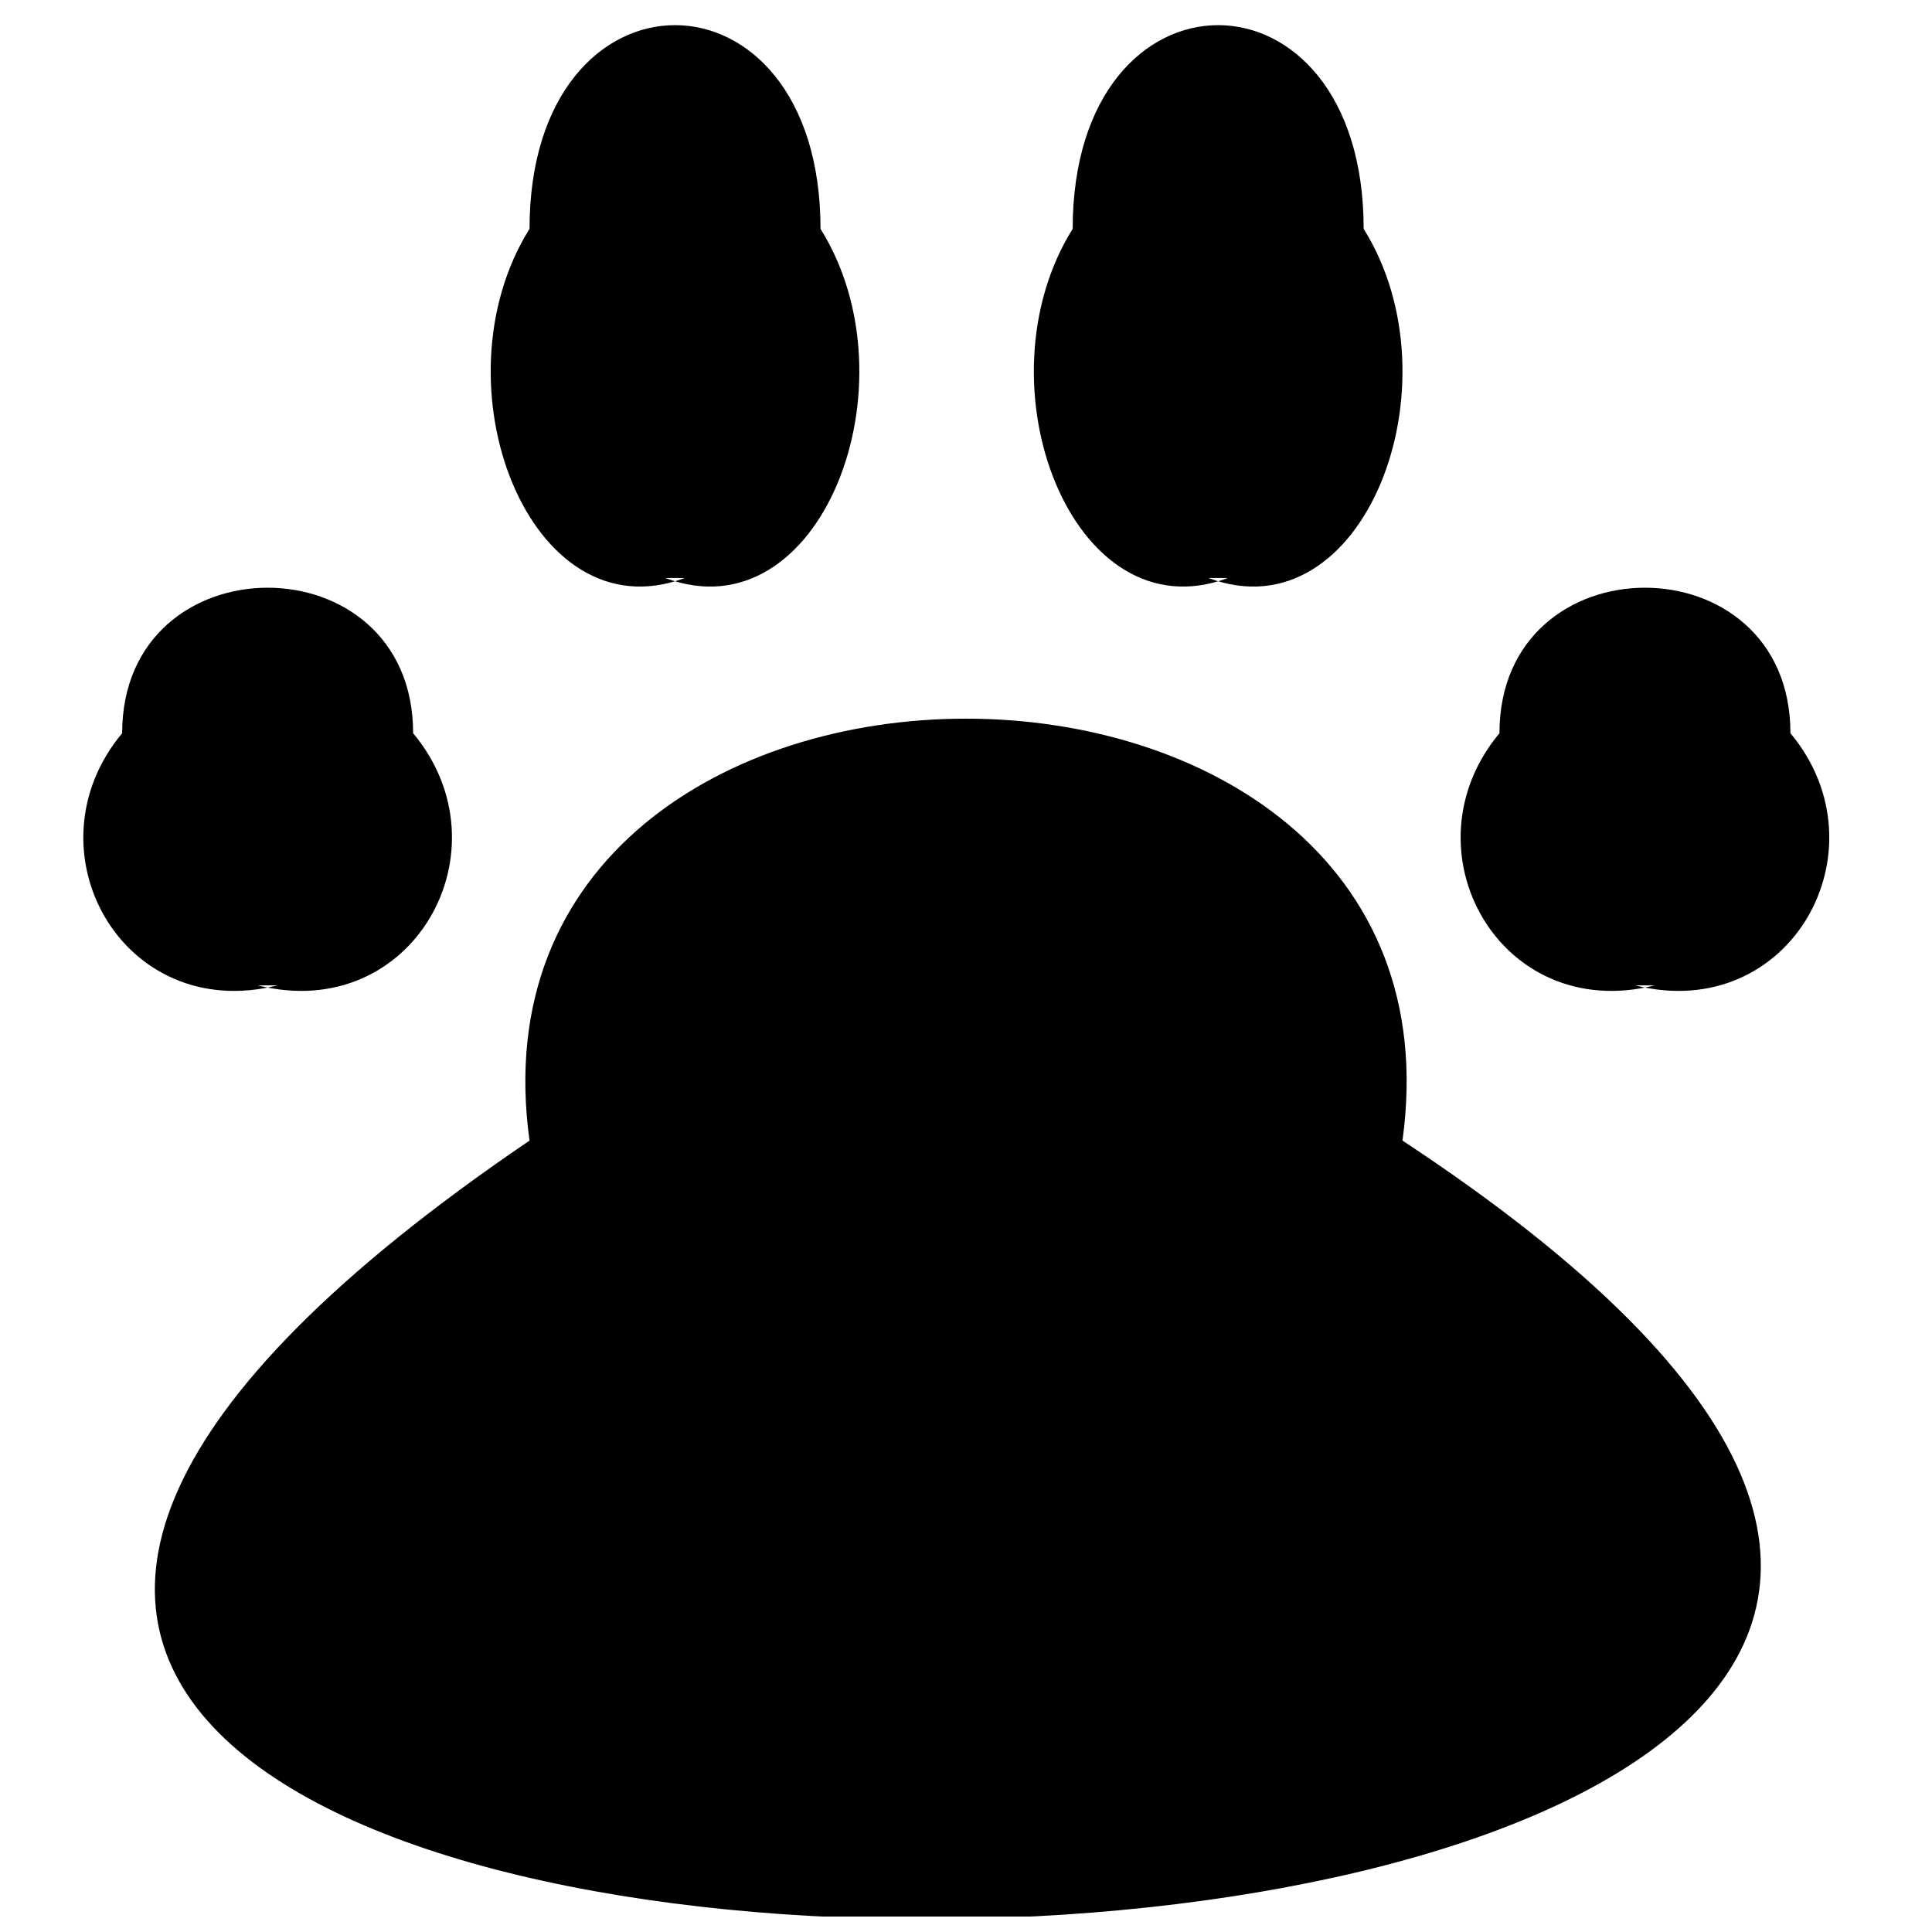
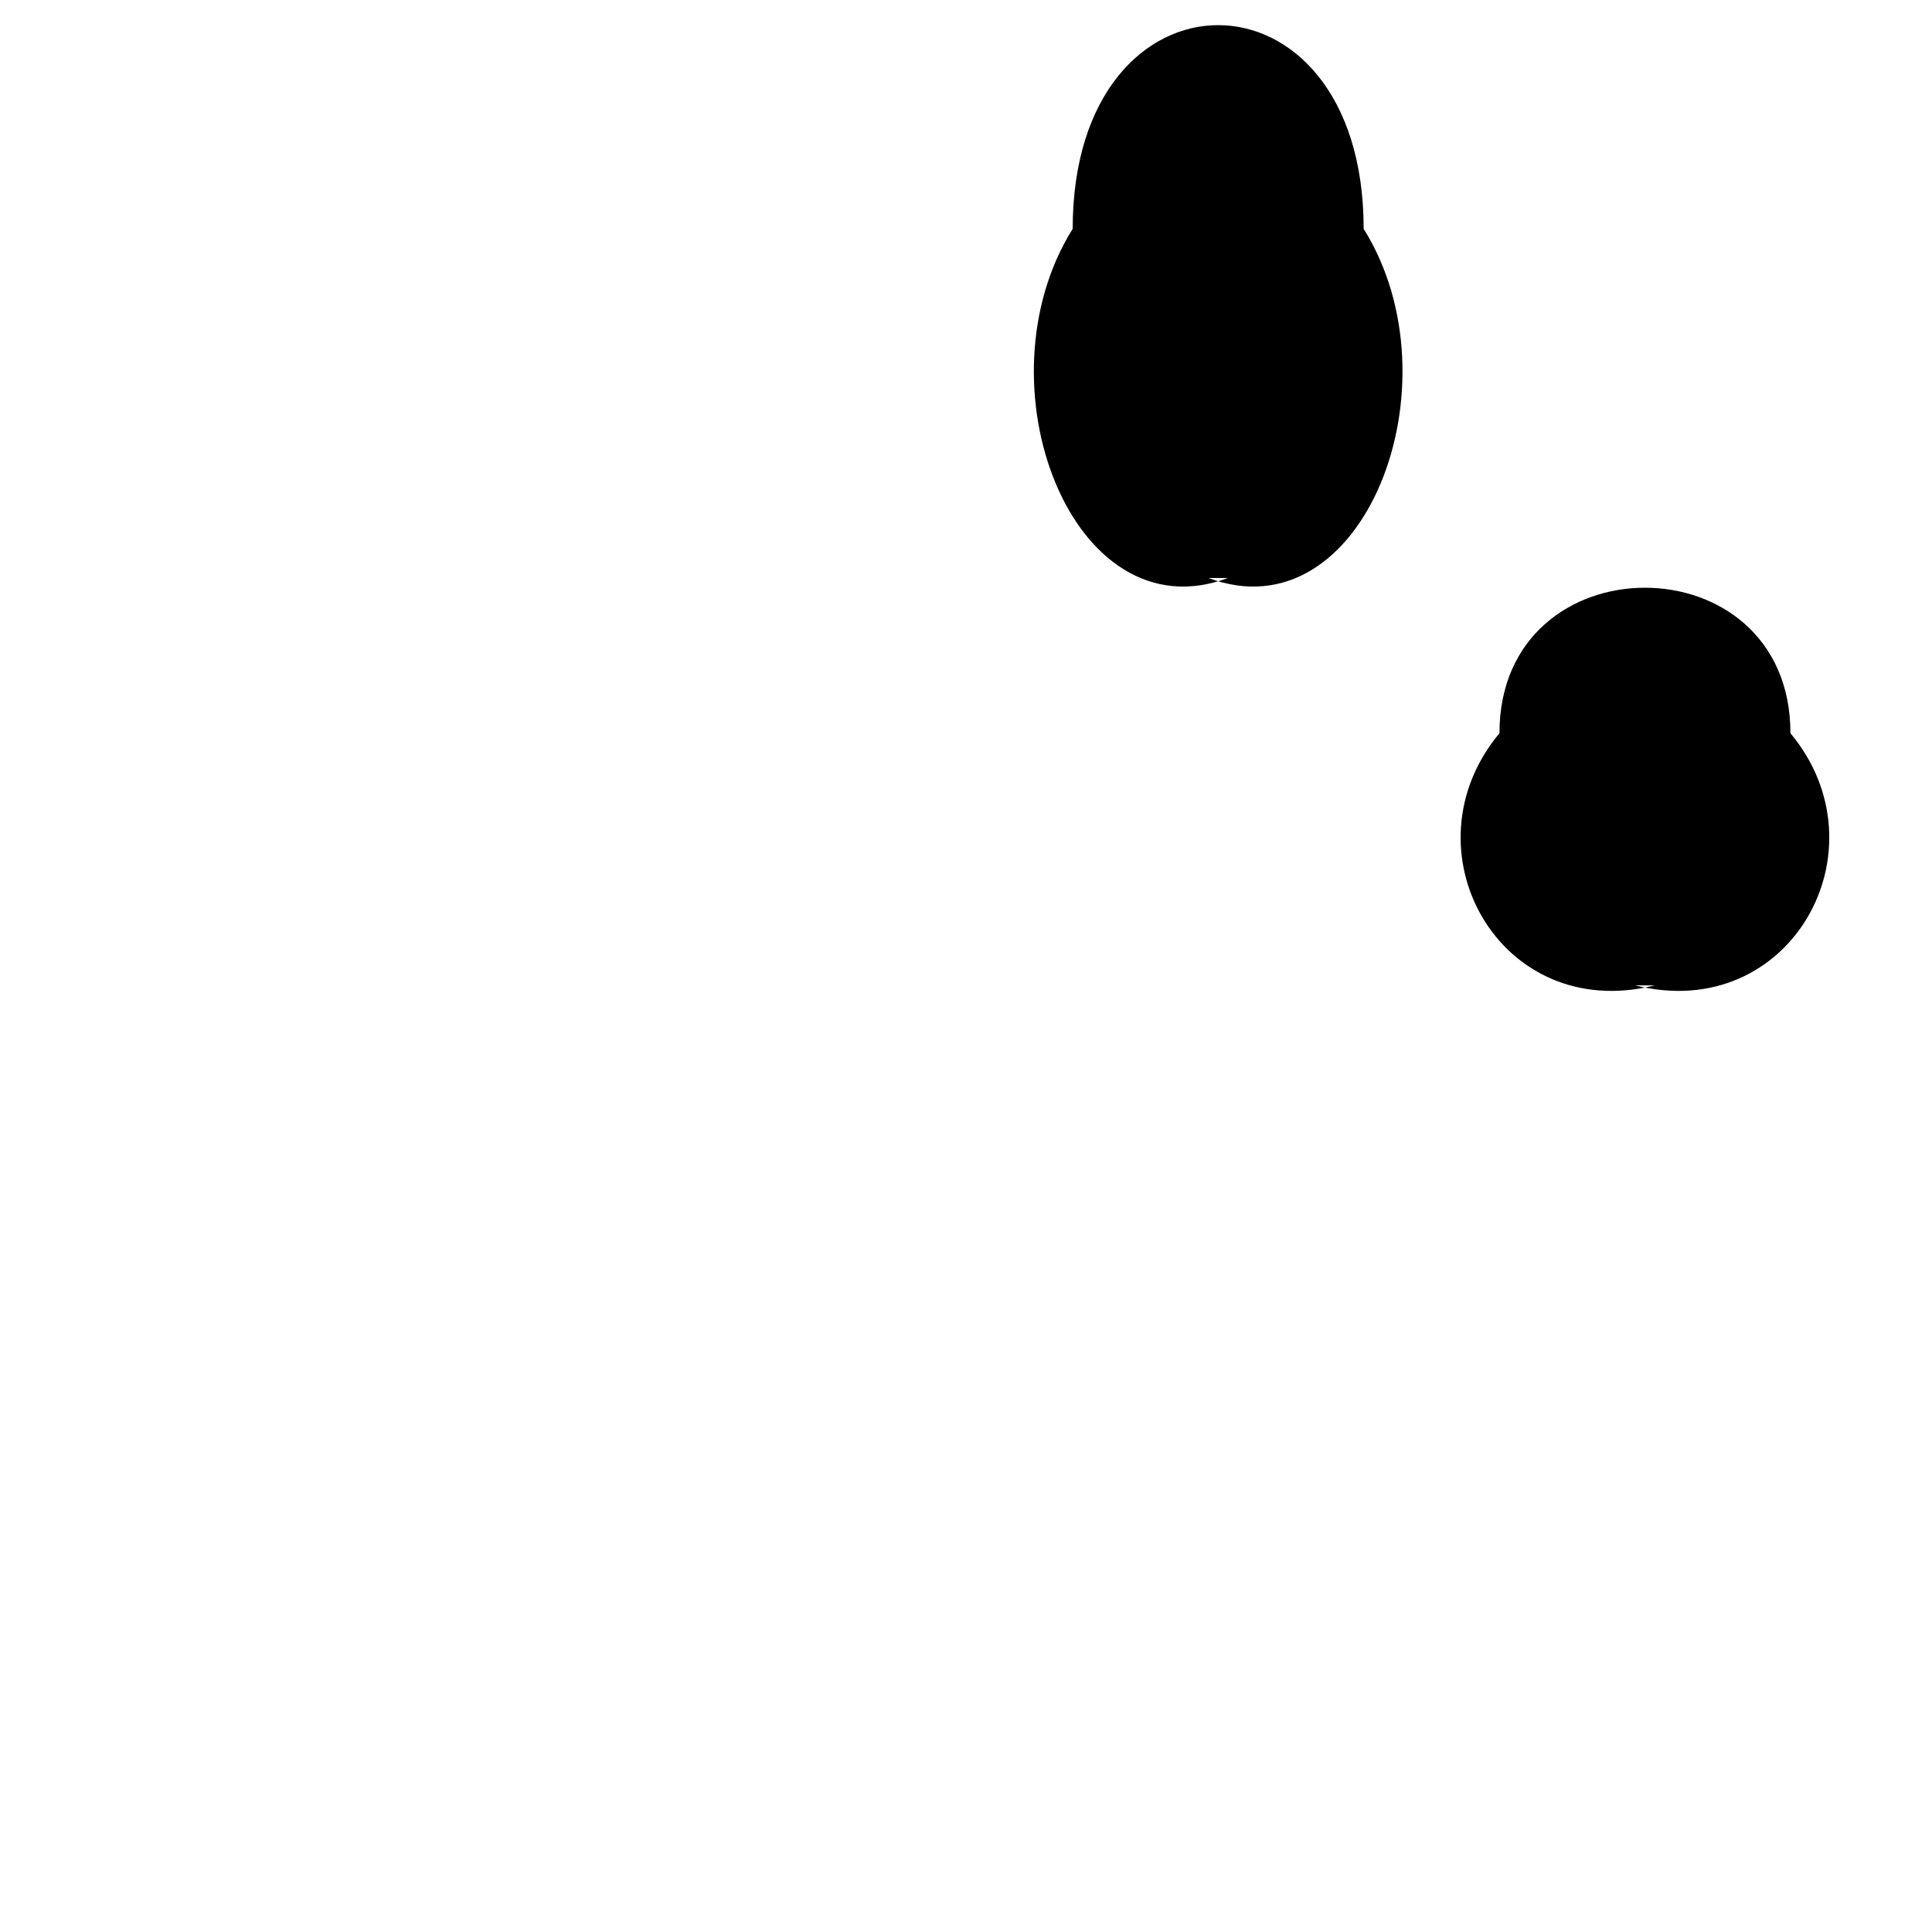
<svg xmlns="http://www.w3.org/2000/svg" width="800px" height="800px" version="1.1" viewBox="144 144 512 512">
  <defs>
    <clipPath id="a">
-       <path d="m185 334h426v317.9h-426z" />
-     </clipPath>
+       </clipPath>
  </defs>
  <g clip-path="url(#a)">
-     <path d="m515.67 446.27c20.562-149.09-251.91-149.09-231.34 0-416.41 282.75 637.47 267.33 231.34 0z" />
-   </g>
-   <path d="m325.46 297.18c-41.129 15.422-66.832-51.41-41.129-92.535 0-71.973 77.113-71.973 77.113 0 25.703 41.129 0 107.96-41.129 92.535z" fill-rule="evenodd" />
+     </g>
  <path d="m469.4 297.18c-41.129 15.422-66.832-51.41-41.129-92.535 0-71.973 77.113-71.973 77.113 0 25.703 41.129 0 107.96-41.129 92.535z" fill-rule="evenodd" />
-   <path d="m217.5 405.14c-41.129 10.281-66.832-35.988-41.129-66.832 0-51.41 77.113-51.41 77.113 0 25.703 30.844 0 77.113-41.129 66.832z" fill-rule="evenodd" />
  <path d="m582.5 405.14c-41.129 10.281-66.832-35.988-41.129-66.832 0-51.41 77.113-51.41 77.113 0 25.703 30.844 0 77.113-41.129 66.832z" fill-rule="evenodd" />
</svg>